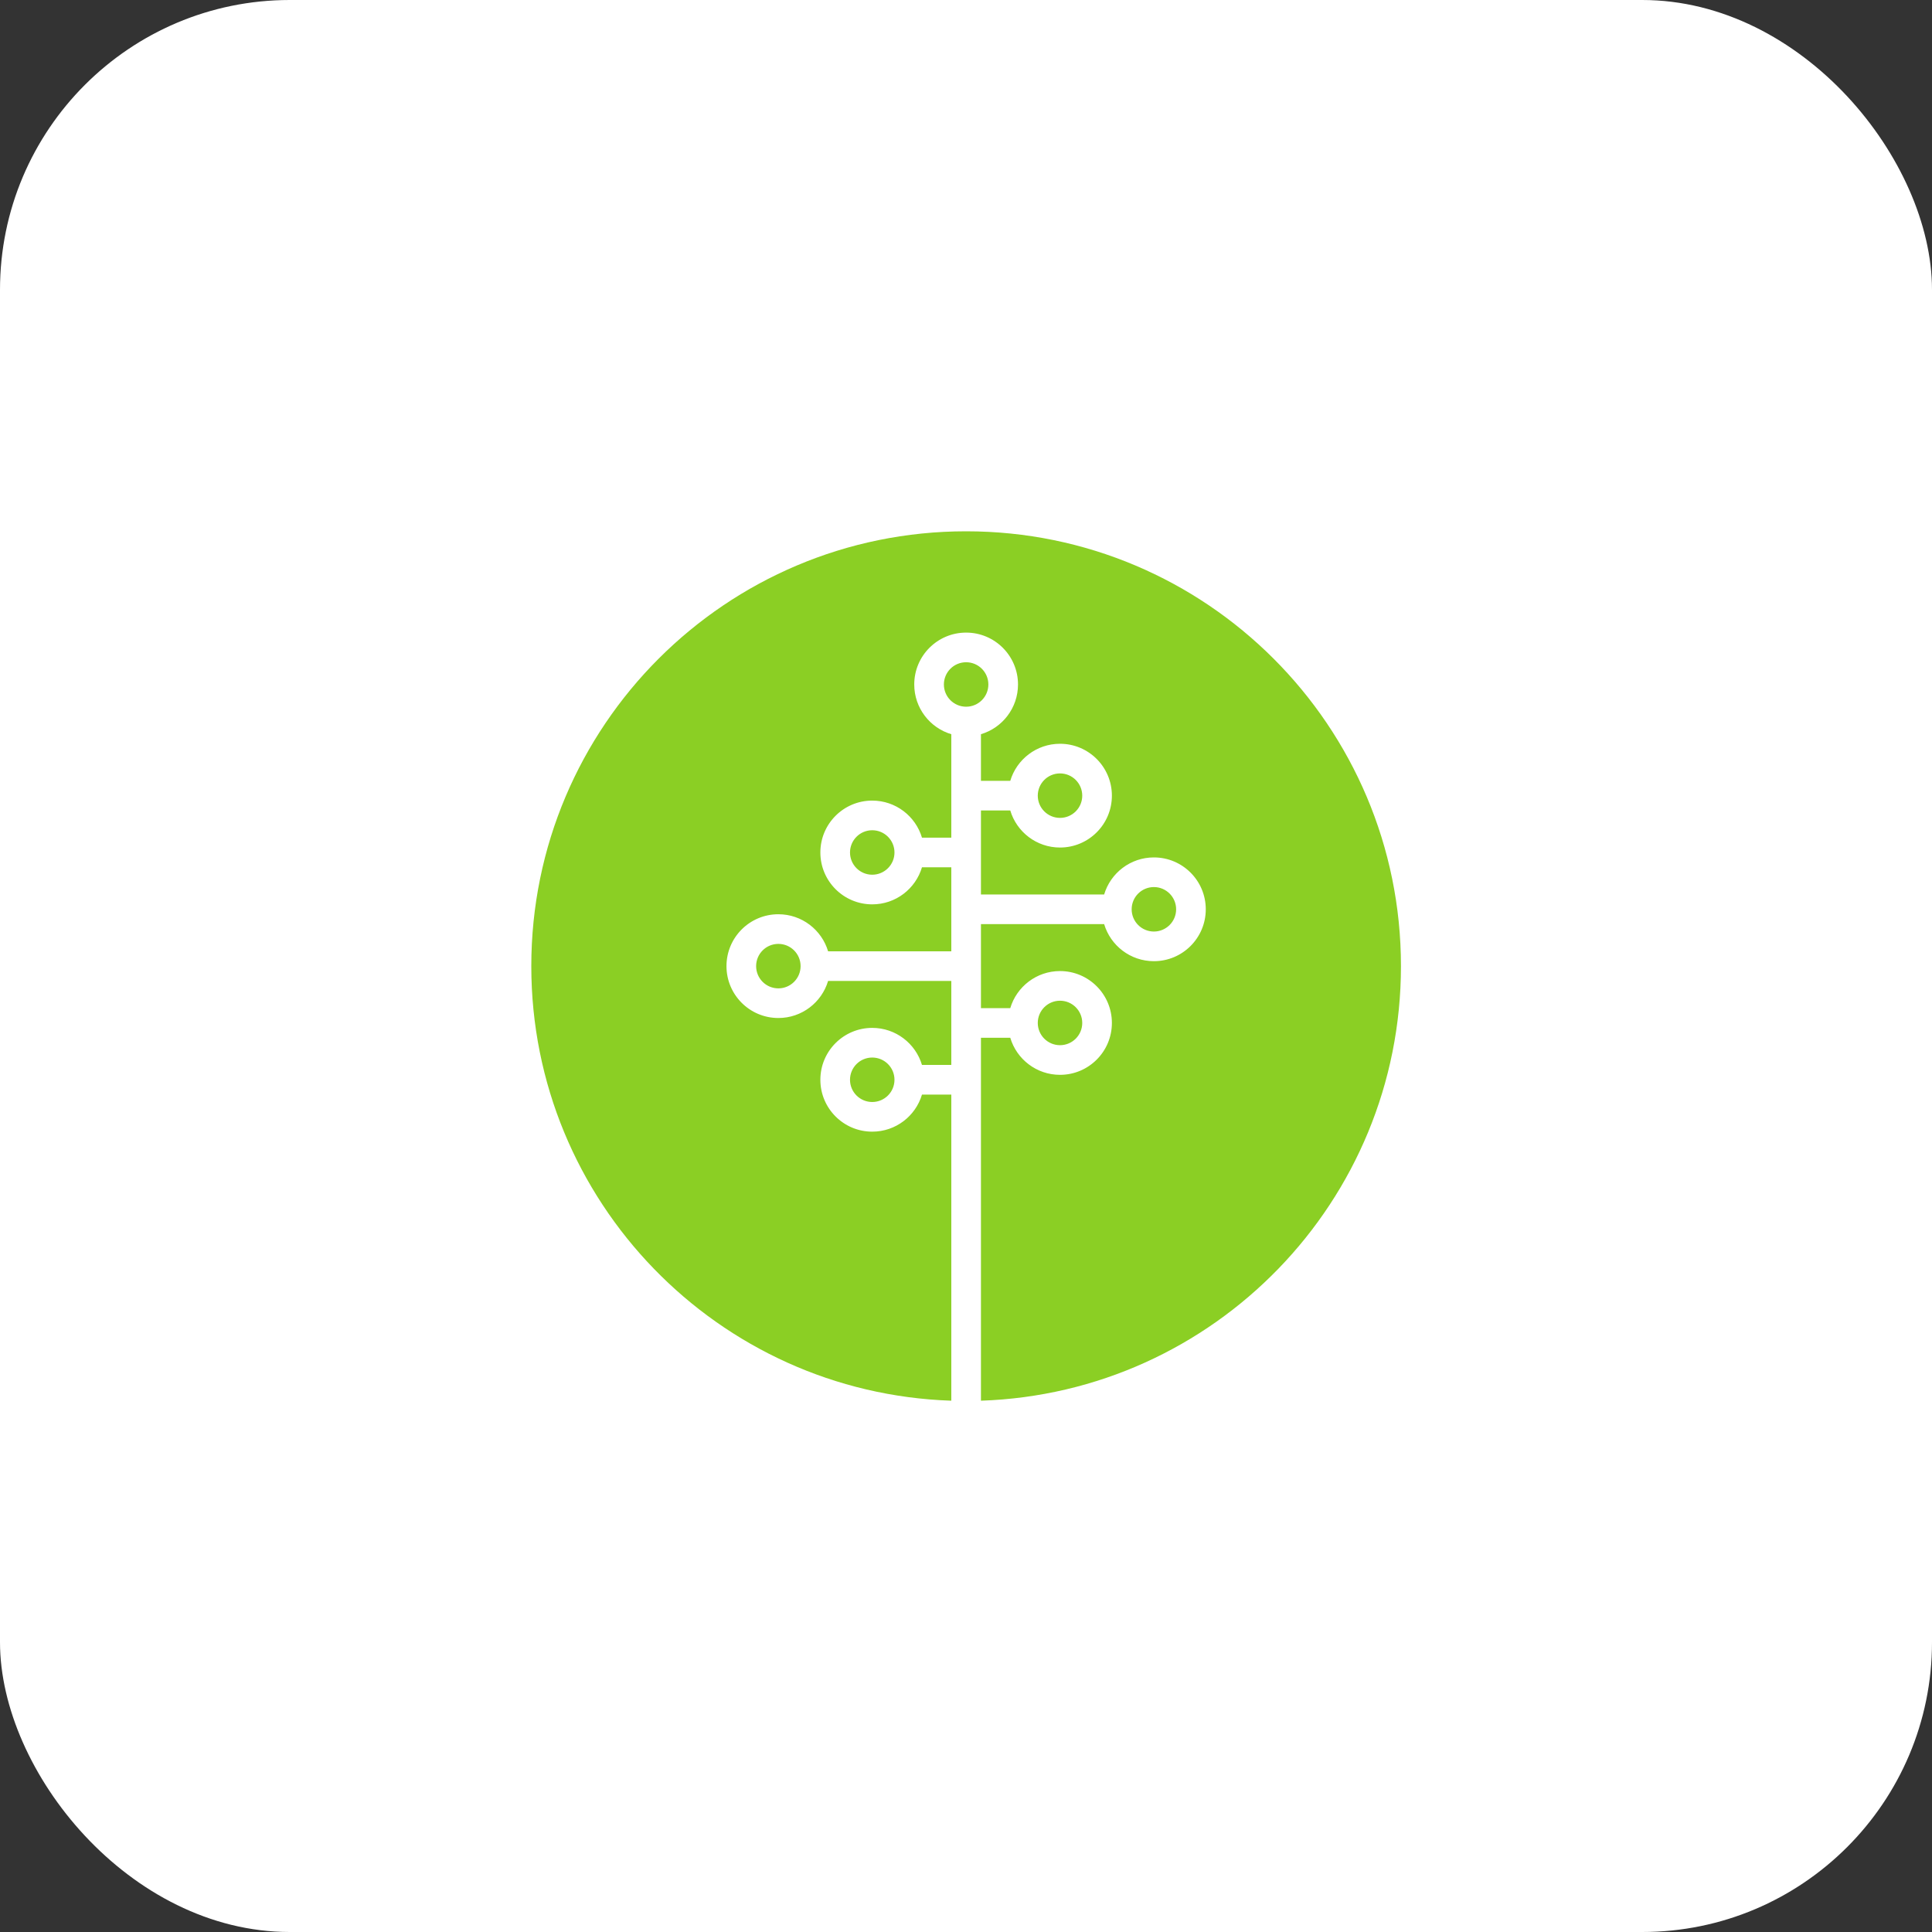
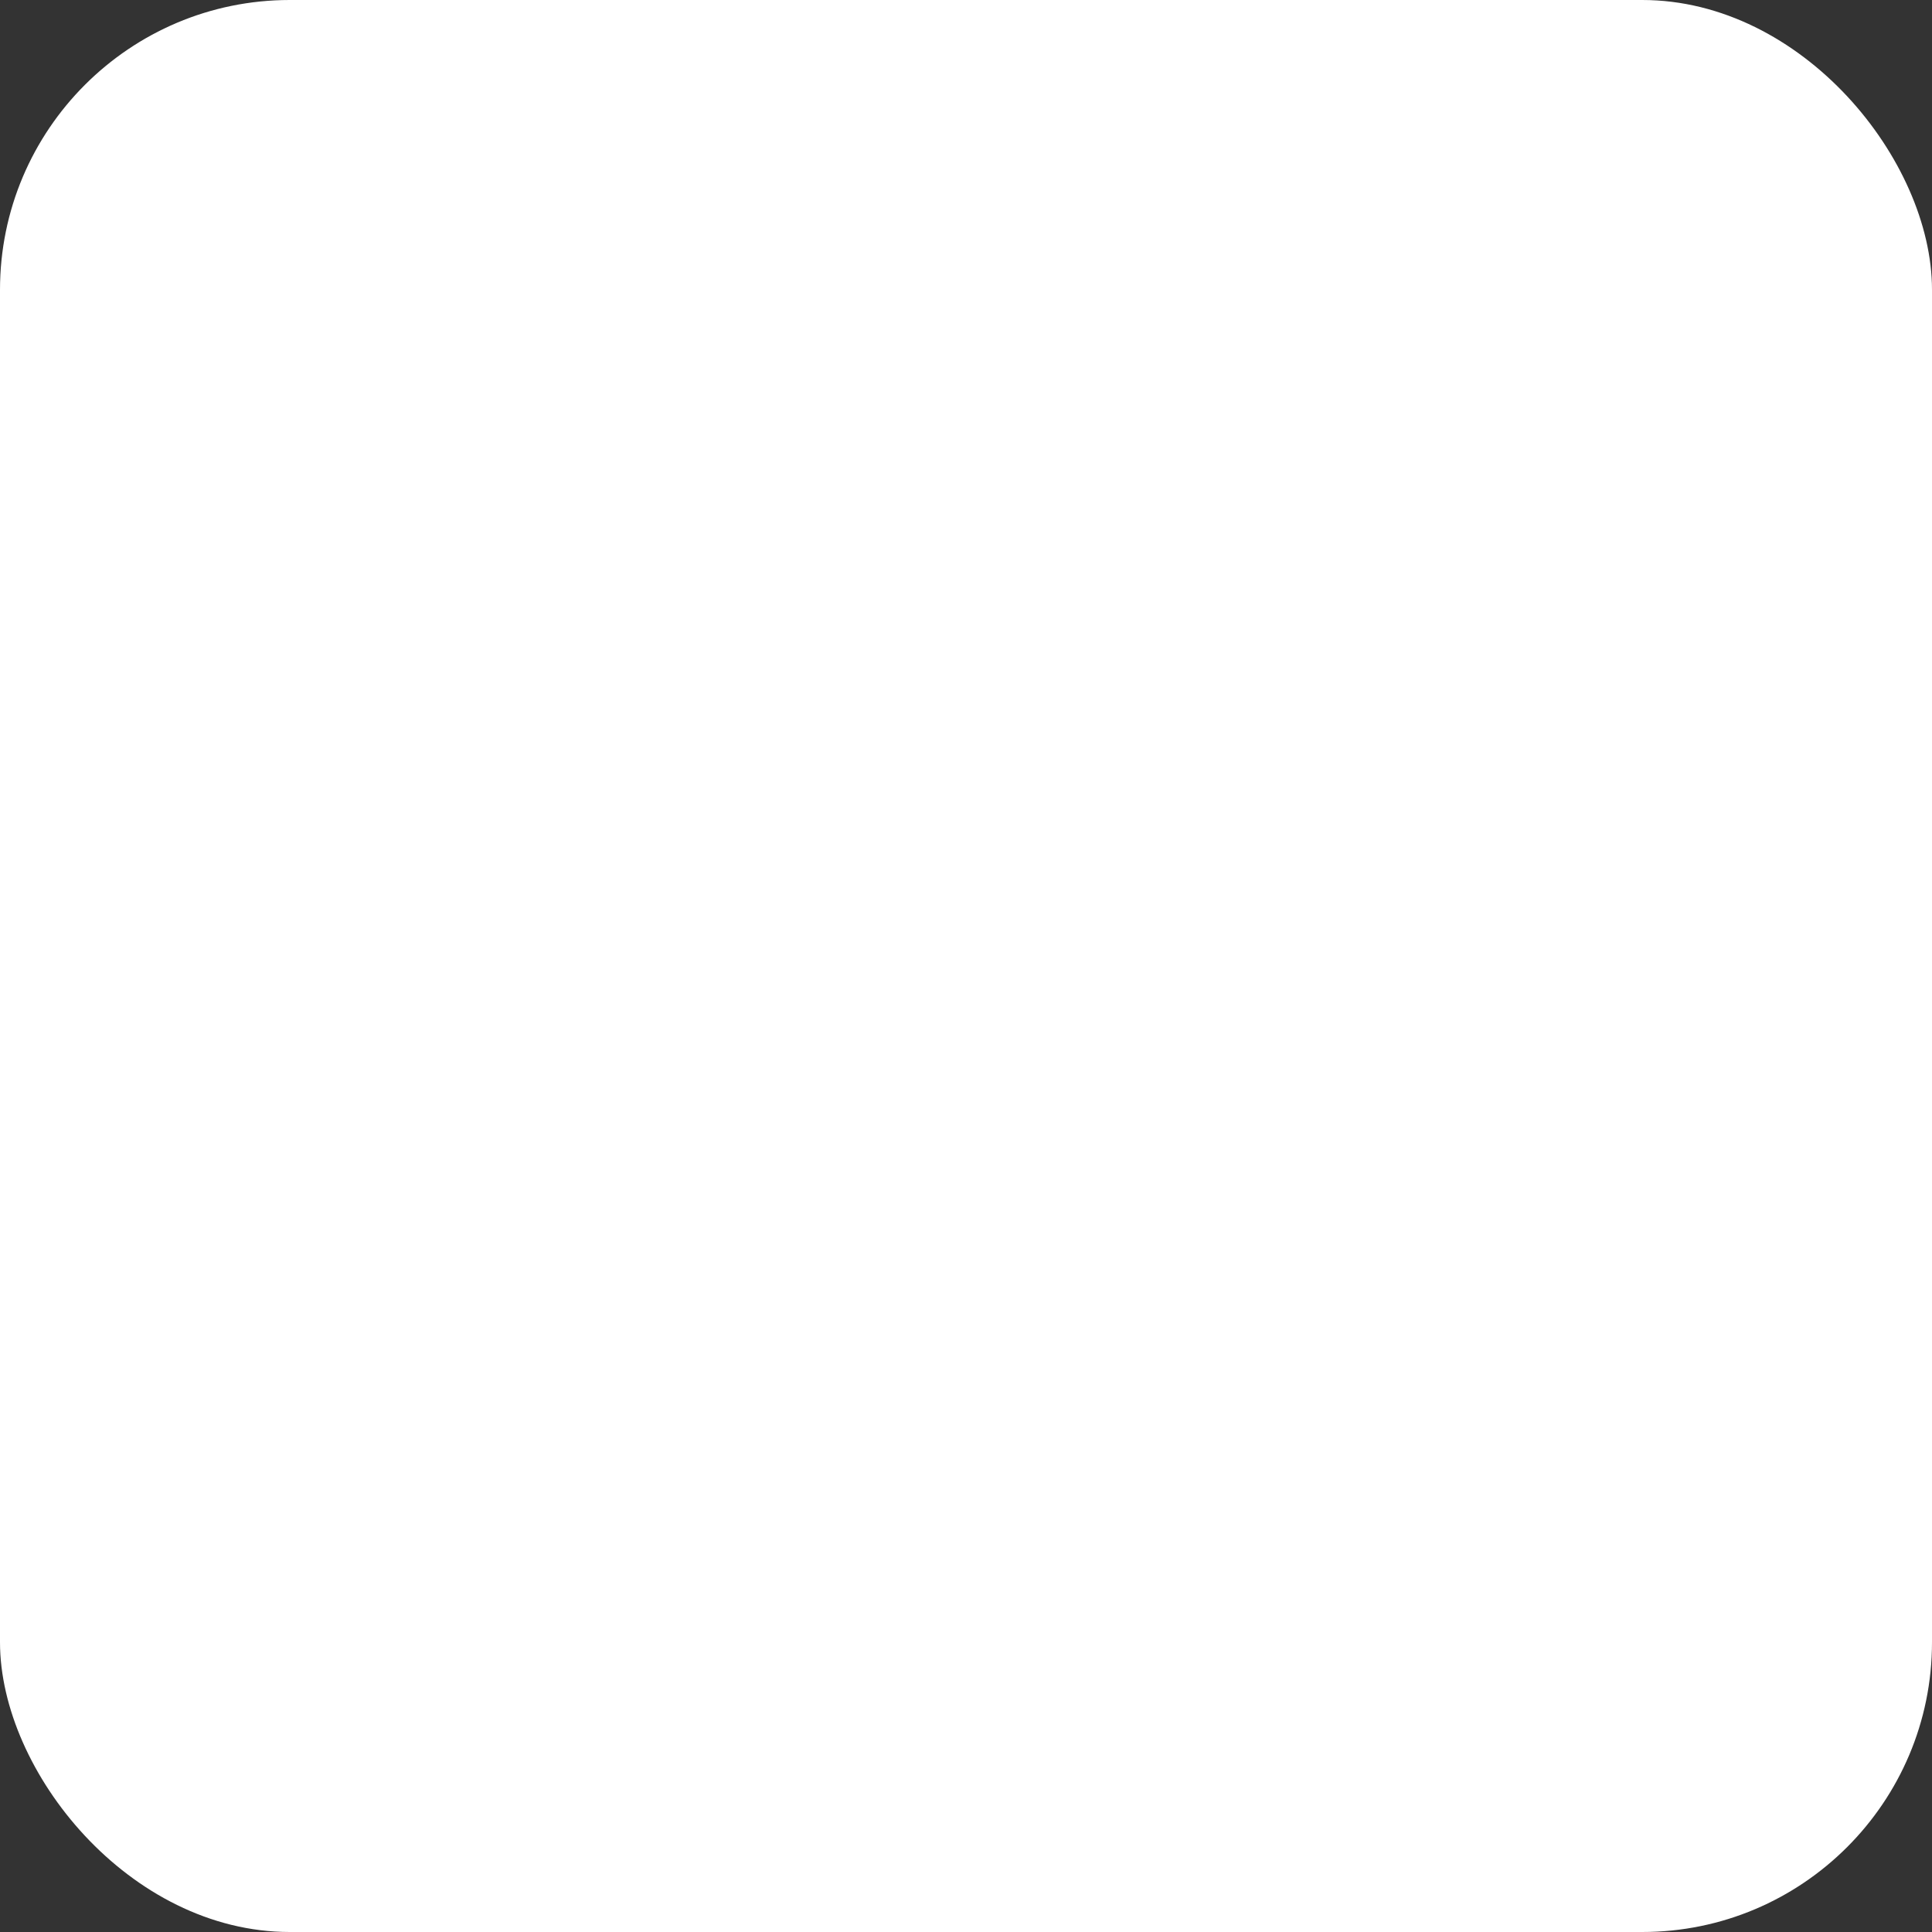
<svg xmlns="http://www.w3.org/2000/svg" width="160" height="160" viewBox="0 0 160 160" fill="none">
  <rect x="0" y="0" width="160" height="160" fill="#333333" stroke="none" />
  <rect width="160" height="160" rx="24" fill="white" />
-   <path fill-rule="evenodd" clip-rule="evenodd" d="M81.238 116C100.557 115.353 116.021 99.487 116.021 80.01C116.021 60.122 99.898 44 80.01 44C60.122 44 44 60.122 44 80.01C44 99.487 59.463 115.353 78.783 116V90.65H76.354C75.826 92.424 74.182 93.719 72.235 93.719C69.862 93.719 67.939 91.795 67.939 89.422C67.939 87.049 69.862 85.125 72.235 85.125C74.182 85.125 75.826 86.42 76.354 88.194H78.783V81.238H68.579C68.051 83.013 66.407 84.307 64.46 84.307C62.087 84.307 60.164 82.383 60.164 80.01C60.164 77.637 62.087 75.714 64.46 75.714C66.407 75.714 68.051 77.008 68.579 78.783H78.783V71.826H76.354C75.826 73.601 74.182 74.895 72.235 74.895C69.862 74.895 67.939 72.972 67.939 70.599C67.939 68.225 69.862 66.302 72.235 66.302C74.182 66.302 75.826 67.596 76.354 69.371H78.783V60.804C77.008 60.276 75.714 58.632 75.714 56.685C75.714 54.312 77.637 52.389 80.01 52.389C82.383 52.389 84.307 54.312 84.307 56.685C84.307 58.632 83.013 60.276 81.238 60.804V64.665H83.666C84.195 62.89 85.839 61.596 87.785 61.596C90.158 61.596 92.082 63.52 92.082 65.893C92.082 68.266 90.158 70.189 87.785 70.189C85.839 70.189 84.195 68.895 83.666 67.12H81.238V74.077H91.441C91.97 72.302 93.614 71.008 95.56 71.008C97.933 71.008 99.857 72.931 99.857 75.304C99.857 77.677 97.933 79.601 95.56 79.601C93.614 79.601 91.97 78.307 91.441 76.532H81.238V83.489H83.666C84.195 81.714 85.839 80.419 87.785 80.419C90.158 80.419 92.082 82.343 92.082 84.716C92.082 87.089 90.158 89.013 87.785 89.013C85.839 89.013 84.195 87.719 83.666 85.944H81.238V116ZM80.01 58.527C81.027 58.527 81.852 57.702 81.852 56.685C81.852 55.668 81.027 54.844 80.01 54.844C78.993 54.844 78.169 55.668 78.169 56.685C78.169 57.702 78.993 58.527 80.01 58.527ZM87.785 67.734C88.802 67.734 89.627 66.91 89.627 65.893C89.627 64.876 88.802 64.051 87.785 64.051C86.768 64.051 85.944 64.876 85.944 65.893C85.944 66.91 86.768 67.734 87.785 67.734ZM97.402 75.304C97.402 76.321 96.577 77.146 95.56 77.146C94.543 77.146 93.719 76.321 93.719 75.304C93.719 74.287 94.543 73.463 95.56 73.463C96.577 73.463 97.402 74.287 97.402 75.304ZM72.235 72.44C73.252 72.44 74.077 71.615 74.077 70.599C74.077 69.582 73.252 68.757 72.235 68.757C71.218 68.757 70.394 69.582 70.394 70.599C70.394 71.615 71.218 72.44 72.235 72.44ZM66.302 80.01C66.302 81.027 65.477 81.852 64.46 81.852C63.443 81.852 62.619 81.027 62.619 80.01C62.619 78.993 63.443 78.169 64.46 78.169C65.477 78.169 66.302 78.993 66.302 80.01ZM72.235 91.263C73.252 91.263 74.077 90.439 74.077 89.422C74.077 88.405 73.252 87.581 72.235 87.581C71.218 87.581 70.394 88.405 70.394 89.422C70.394 90.439 71.218 91.263 72.235 91.263ZM89.627 84.716C89.627 85.733 88.802 86.558 87.785 86.558C86.768 86.558 85.944 85.733 85.944 84.716C85.944 83.699 86.768 82.875 87.785 82.875C88.802 82.875 89.627 83.699 89.627 84.716Z" fill="#8BCF24" />
</svg>